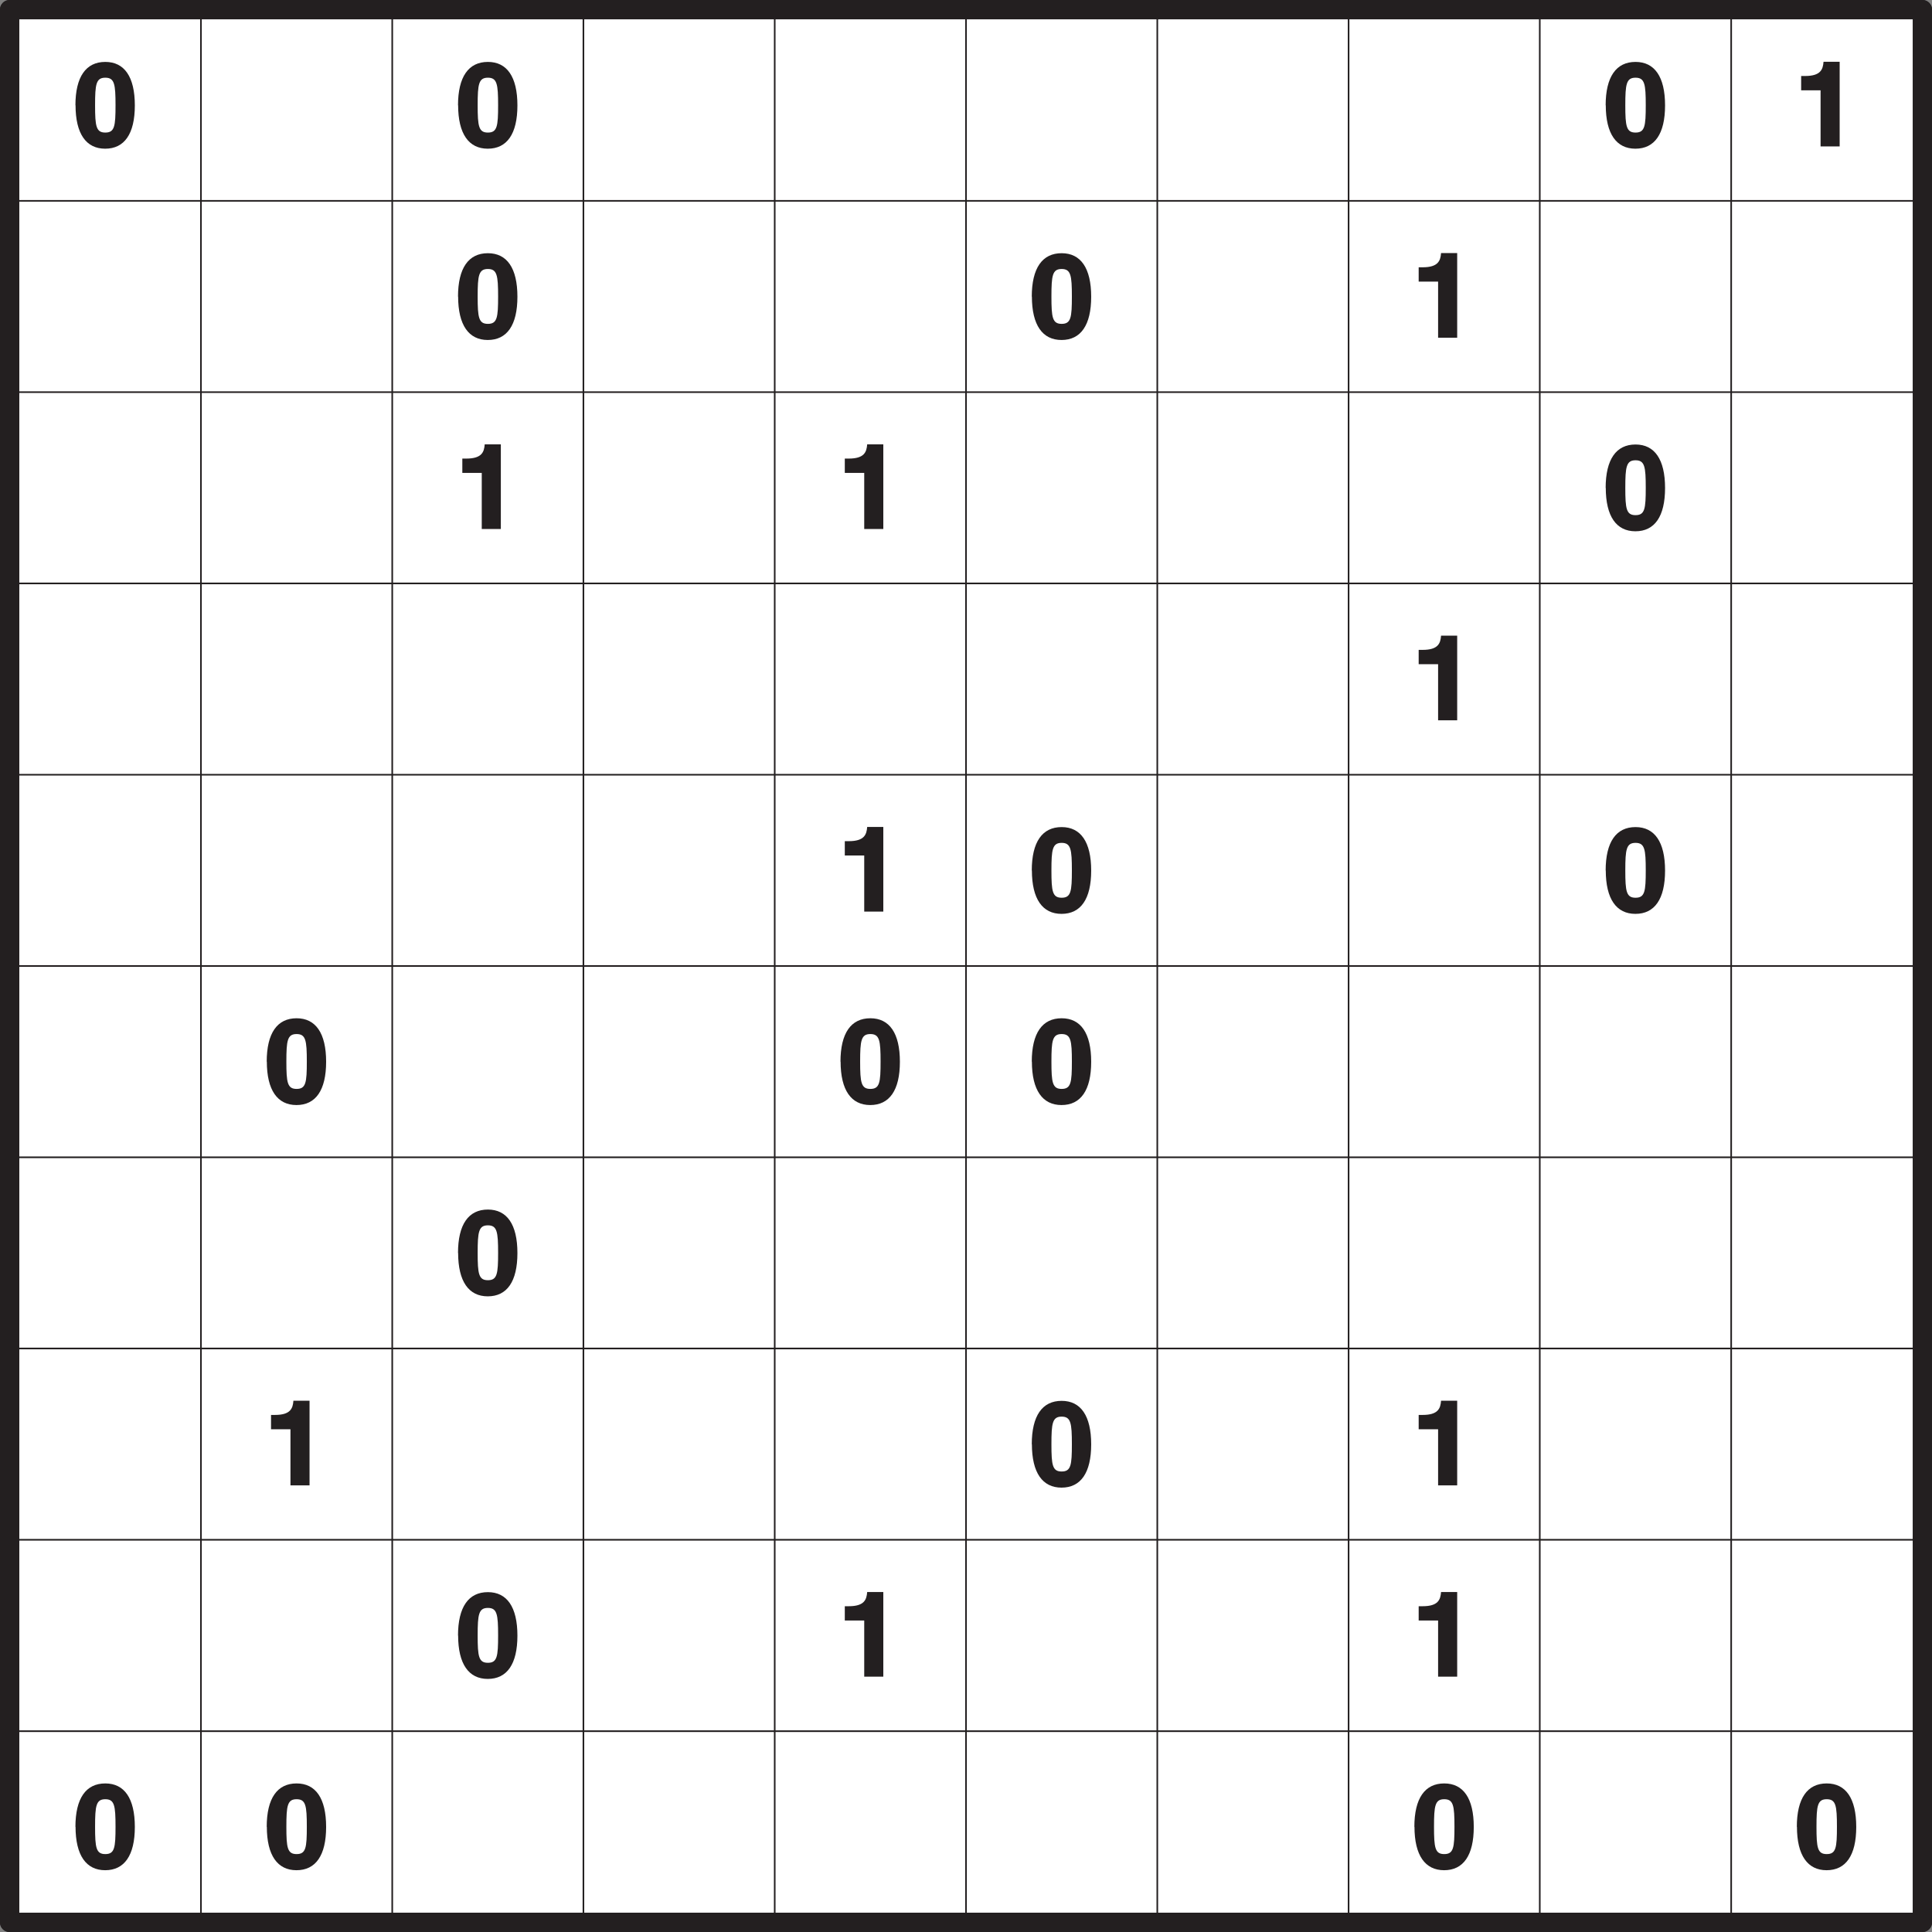
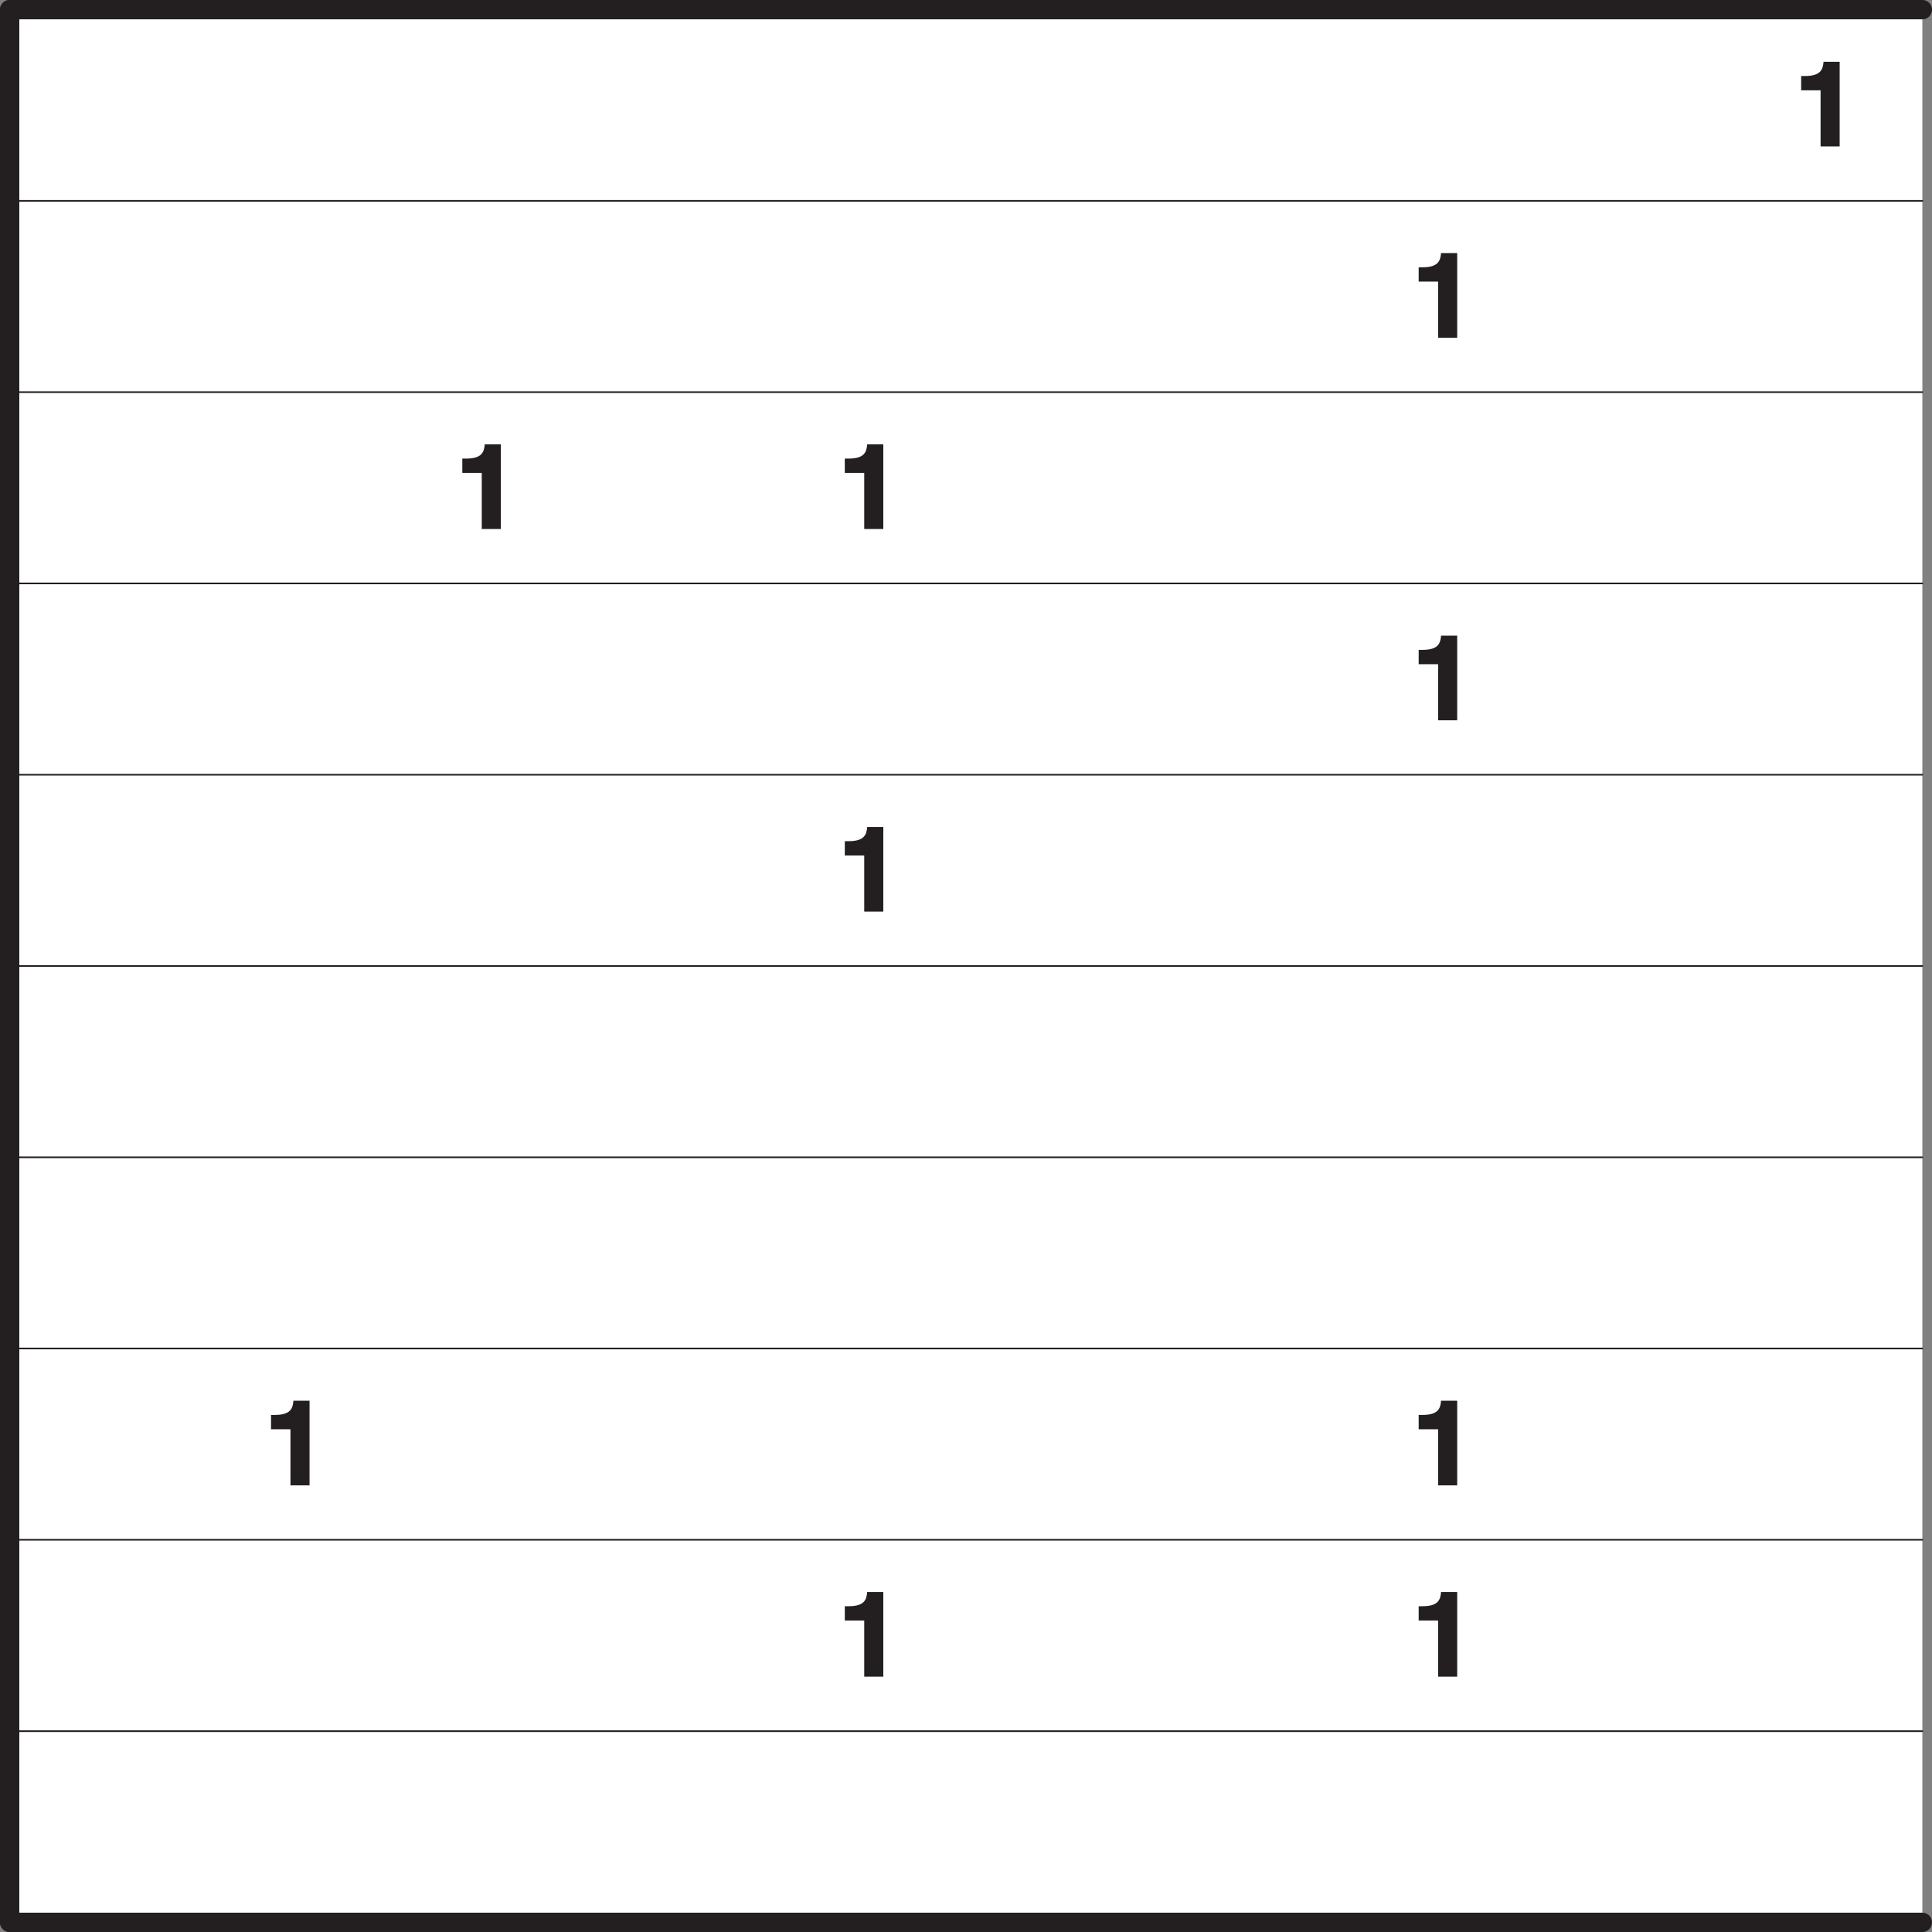
<svg xmlns="http://www.w3.org/2000/svg" xmlns:xlink="http://www.w3.org/1999/xlink" width="226.77" height="226.77" viewBox="0 0 170.079 170.079">
  <rect x="0" y="0" width="170.079" height="170.079" fill="#808080" stroke="none" />
  <defs>
    <symbol overflow="visible" id="a">
-       <path d="M.19-3.63C.19-1.1 1.13.2 2.8.2c1.69 0 2.61-1.3 2.61-3.81 0-2.52-.92-3.83-2.6-3.83-1.7 0-2.63 1.3-2.63 3.83zm1.72 0c0-1.85.09-2.42.9-2.42s.9.57.9 2.42-.08 2.41-.9 2.41c-.81 0-.9-.56-.9-2.4zm0 0" />
-     </symbol>
+       </symbol>
    <symbol overflow="visible" id="b">
      <path d="M.7-4.94h1.57V0h1.68v-7.45H2.53C2.48-6.77 2.27-6.2.91-6.2H.56v1.26zm0 0" />
    </symbol>
    <clipPath id="c">
      <path d="M0 0h170.08v2H0zm0 0" />
    </clipPath>
    <clipPath id="d">
      <path d="M0 168h170.08v2.08H0zm0 0" />
    </clipPath>
    <clipPath id="e">
      <path d="M0 0h2v170.08H0zm0 0" />
    </clipPath>
    <clipPath id="f">
-       <path d="M168 0h2.08v170.08H168zm0 0" />
-     </clipPath>
+       </clipPath>
  </defs>
  <path d="M.85.85h168.38v168.38H.85zm0 0" fill="#fff" />
  <use xlink:href="#a" x="6.46" y="12.89" fill="#231f20" />
  <use xlink:href="#a" x="40.14" y="12.89" fill="#231f20" />
  <use xlink:href="#a" x="141.17" y="12.89" fill="#231f20" />
  <use xlink:href="#b" x="158" y="12.89" fill="#231f20" />
  <use xlink:href="#a" x="40.14" y="29.73" fill="#231f20" />
  <use xlink:href="#a" x="90.65" y="29.73" fill="#231f20" />
  <use xlink:href="#b" x="124.33" y="29.73" fill="#231f20" />
  <use xlink:href="#b" x="40.14" y="46.57" fill="#231f20" />
  <use xlink:href="#b" x="73.81" y="46.57" fill="#231f20" />
  <use xlink:href="#a" x="141.17" y="46.57" fill="#231f20" />
  <use xlink:href="#b" x="124.33" y="63.41" fill="#231f20" />
  <use xlink:href="#b" x="73.81" y="80.25" fill="#231f20" />
  <use xlink:href="#a" x="90.65" y="80.25" fill="#231f20" />
  <use xlink:href="#a" x="141.17" y="80.25" fill="#231f20" />
  <use xlink:href="#a" x="23.3" y="97.08" fill="#231f20" />
  <use xlink:href="#a" x="73.81" y="97.08" fill="#231f20" />
  <use xlink:href="#a" x="90.65" y="97.08" fill="#231f20" />
  <use xlink:href="#a" x="40.14" y="113.92" fill="#231f20" />
  <use xlink:href="#b" x="23.3" y="130.76" fill="#231f20" />
  <use xlink:href="#a" x="90.65" y="130.76" fill="#231f20" />
  <use xlink:href="#b" x="124.33" y="130.76" fill="#231f20" />
  <use xlink:href="#a" x="40.14" y="147.6" fill="#231f20" />
  <use xlink:href="#b" x="73.81" y="147.6" fill="#231f20" />
  <use xlink:href="#b" x="124.33" y="147.6" fill="#231f20" />
  <use xlink:href="#a" x="6.46" y="164.44" fill="#231f20" />
  <use xlink:href="#a" x="23.3" y="164.44" fill="#231f20" />
  <use xlink:href="#a" x="124.33" y="164.44" fill="#231f20" />
  <use xlink:href="#a" x="158" y="164.44" fill="#231f20" />
  <g clip-path="url(#c)">
    <path d="M.85.85h168.38" fill="none" stroke-width="1.701" stroke-linecap="round" stroke-linejoin="round" stroke="#231f20" stroke-miterlimit="10" />
  </g>
  <path d="M.85 17.68h168.38M.85 34.52h168.38M.85 51.36h168.38M.85 68.2h168.38M.85 85.04h168.38M.85 101.88h168.38M.85 118.71h168.38M.85 135.55h168.38M.85 152.4h168.38" fill="none" stroke-width=".142" stroke-linecap="round" stroke-linejoin="round" stroke="#231f20" stroke-miterlimit="10" />
  <g clip-path="url(#d)">
    <path d="M.85 169.23h168.38" fill="none" stroke-width="1.701" stroke-linecap="round" stroke-linejoin="round" stroke="#231f20" stroke-miterlimit="10" />
  </g>
  <g clip-path="url(#e)">
    <path d="M.85.85v168.38" fill="none" stroke-width="1.701" stroke-linecap="round" stroke-linejoin="round" stroke="#231f20" stroke-miterlimit="10" />
  </g>
-   <path d="M17.69.85v168.38M34.53.85v168.38M51.36.85v168.38M68.2.85v168.38M85.04.85v168.38M101.88.85v168.38M118.72.85v168.38M135.55.85v168.38M152.4.85v168.38" fill="none" stroke-width=".142" stroke-linecap="round" stroke-linejoin="round" stroke="#231f20" stroke-miterlimit="10" />
  <g clip-path="url(#f)">
-     <path d="M169.23.85v168.38" fill="none" stroke-width="1.701" stroke-linecap="round" stroke-linejoin="round" stroke="#231f20" stroke-miterlimit="10" />
-   </g>
+     </g>
</svg>